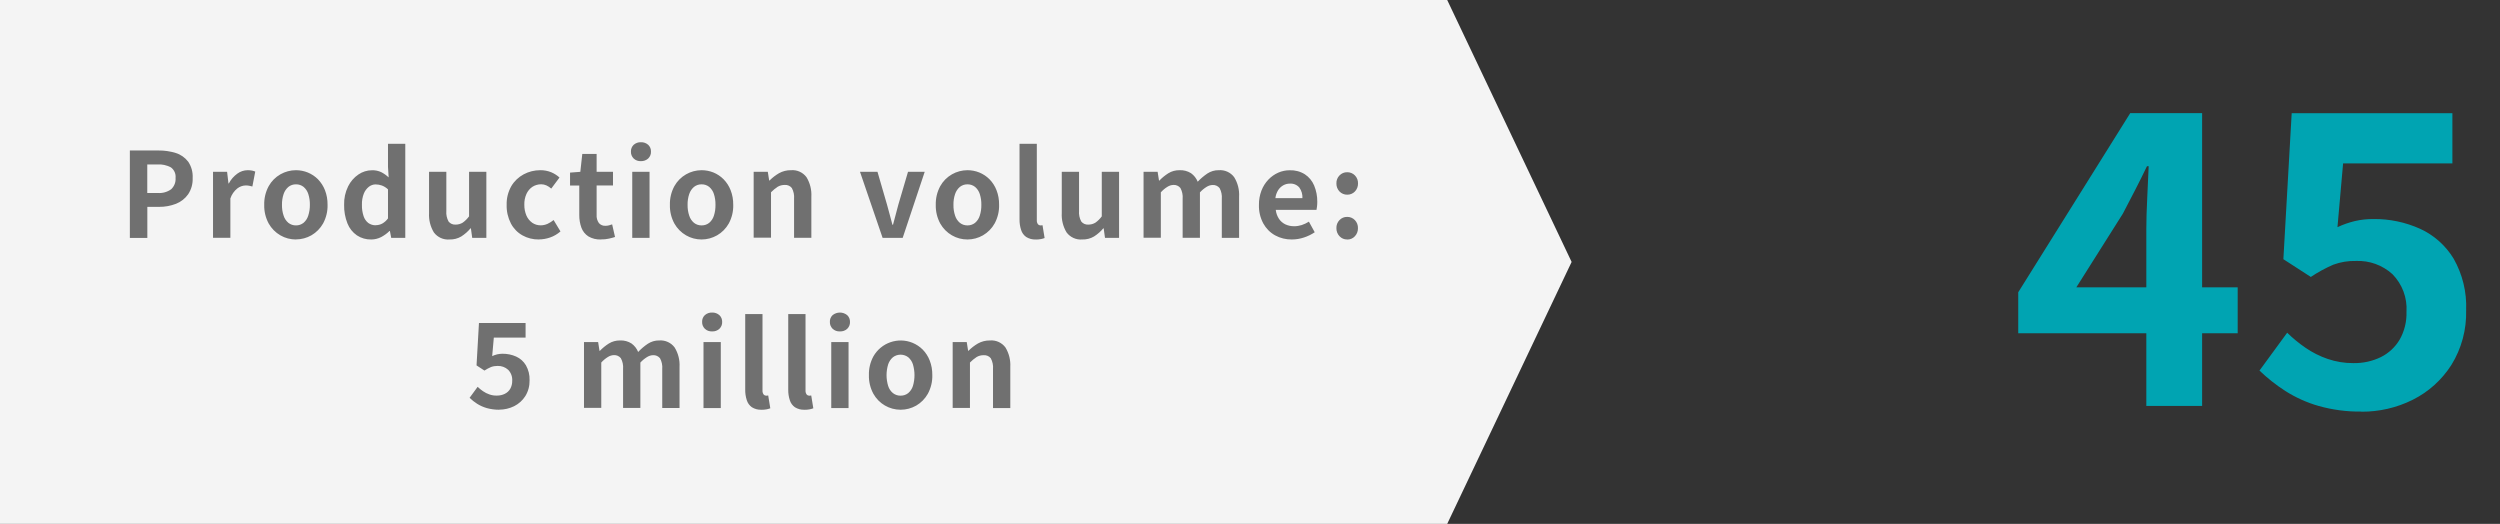
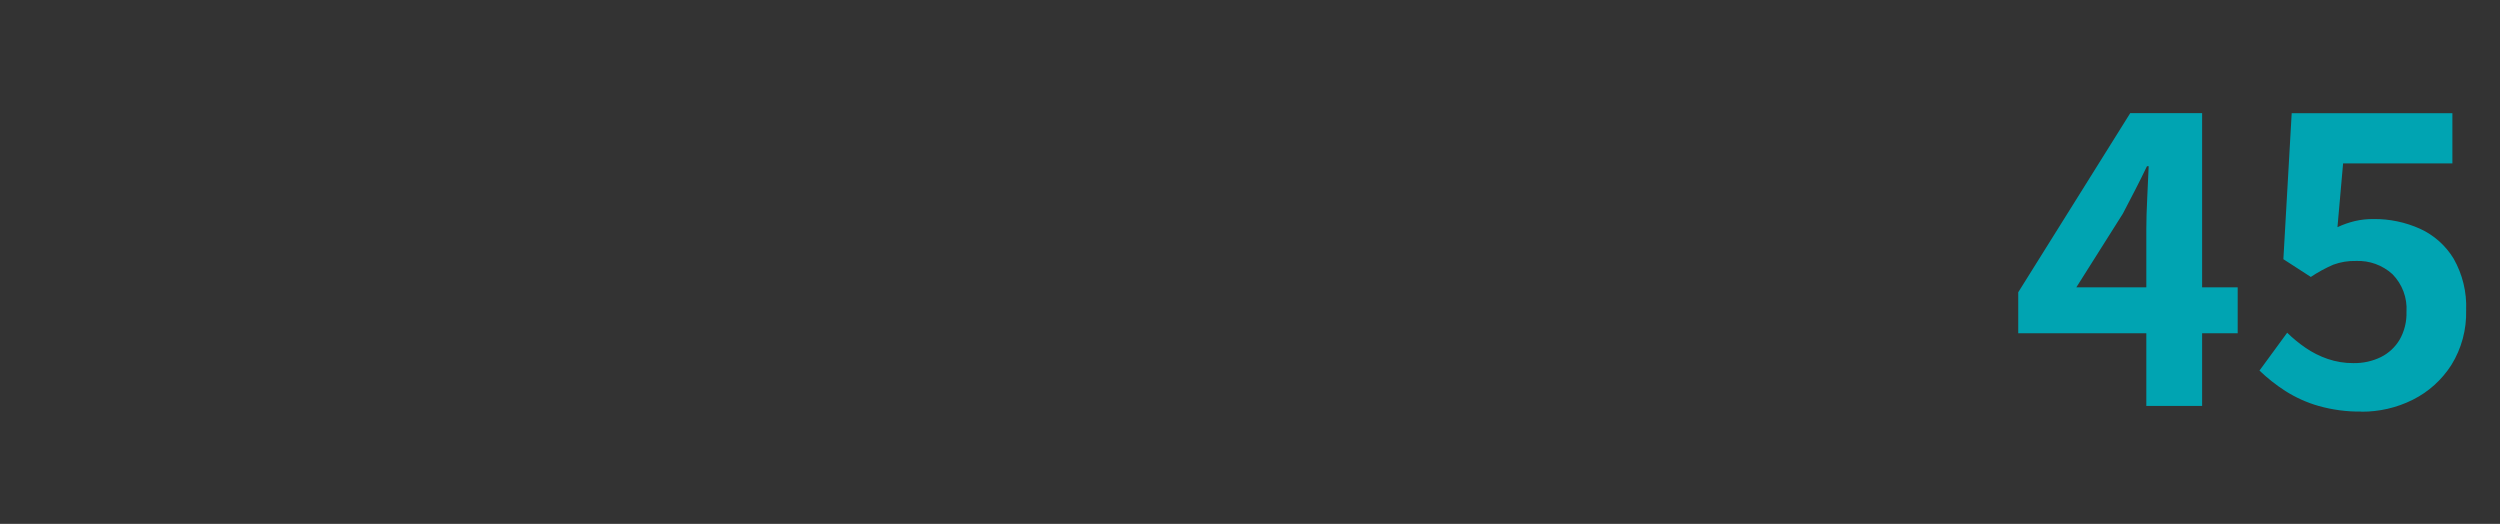
<svg xmlns="http://www.w3.org/2000/svg" id="_レイヤー_1" data-name="レイヤー_1" version="1.1" viewBox="0 0 381.77 80">
  <rect x="0" y="0" width="381.77" height="80" fill="#333333" stroke="none" />
  <defs>
    <style> .st0 { fill: #707070; } .st1 { fill: #f4f4f4; } .st2 { fill: #00a4b2; } </style>
  </defs>
-   <polygon class="st1" points="221 0 0 0 0 80 221 80 240 40 221 0" />
  <path id="_パス_69674" class="st2" d="M327.76,62v-27c0-1.34.05-2.94.14-4.81.09-1.87.17-3.47.22-4.81h-.26c-.57,1.19-1.16,2.38-1.78,3.58-.62,1.2-1.25,2.42-1.9,3.66l-7.11,11.26h24.64v7.01h-33.51v-6.26l17.1-27.35h10.98v44.71h-8.52ZM360.59,62.85c-2.19.03-4.38-.26-6.49-.85-1.8-.51-3.51-1.28-5.09-2.28-1.42-.91-2.75-1.96-3.97-3.13l4.23-5.78c.87.85,1.82,1.63,2.83,2.32,1.04.71,2.16,1.27,3.35,1.68,1.26.43,2.58.65,3.91.64,1.46.03,2.91-.28,4.22-.92,1.19-.59,2.19-1.52,2.87-2.67.73-1.29,1.09-2.76,1.04-4.24.14-2.13-.64-4.22-2.14-5.75-1.52-1.38-3.52-2.11-5.58-2.02-1.18-.03-2.35.16-3.46.57-1.2.52-2.35,1.15-3.43,1.87l-4.19-2.71,1.27-22.29h24.54v7.66h-16.69l-.86,9.74c.85-.4,1.74-.71,2.65-.93.94-.22,1.9-.32,2.86-.31,2.44-.03,4.86.48,7.09,1.48,2.13.97,3.92,2.56,5.14,4.57,1.36,2.39,2.02,5.11,1.91,7.86.08,2.95-.7,5.87-2.26,8.38-1.45,2.27-3.49,4.11-5.9,5.31-2.44,1.22-5.14,1.84-7.87,1.82l.02-.02Z" />
-   <path id="_パス_69745" data-name="パス_69745" class="st0" d="M19.83,36.32v-13.34h4.37c.9-.01,1.8.12,2.66.39.74.23,1.39.69,1.87,1.31.5.73.74,1.61.69,2.5.04.88-.2,1.75-.69,2.49-.46.65-1.11,1.16-1.85,1.45-.83.32-1.71.48-2.6.47h-1.78v4.74h-2.66ZM22.49,29.47h1.61c.73.06,1.45-.15,2.04-.57.47-.44.72-1.07.67-1.72.07-.63-.2-1.24-.71-1.62-.64-.34-1.37-.5-2.09-.45h-1.52v4.37ZM32.53,36.32v-10.08h2.15l.21,1.78h.05c.31-.6.76-1.11,1.31-1.51.45-.33.99-.51,1.55-.52.23,0,.46.01.69.06.17.03.33.09.49.15l-.44,2.28c-.18-.05-.35-.09-.51-.12-.19-.03-.37-.05-.56-.04-.44.02-.87.18-1.22.45-.5.4-.87.93-1.07,1.54v6h-2.64ZM45.19,36.57c-.83,0-1.65-.21-2.37-.63-.75-.43-1.37-1.06-1.79-1.81-.47-.87-.71-1.86-.68-2.85-.03-.99.21-1.98.68-2.85.42-.76,1.04-1.38,1.79-1.81.72-.41,1.54-.63,2.37-.63.62,0,1.24.12,1.81.35.58.24,1.11.59,1.55,1.03.46.48.83,1.04,1.07,1.66.28.71.41,1.47.4,2.24.03.99-.21,1.98-.68,2.85-.42.75-1.04,1.38-1.78,1.81-.72.41-1.53.63-2.36.63ZM45.19,34.42c.42.01.83-.13,1.16-.39.34-.29.59-.67.72-1.1.17-.53.26-1.09.25-1.65.01-.56-.07-1.12-.24-1.65-.13-.42-.38-.8-.72-1.09-.33-.26-.74-.4-1.16-.39-.42-.01-.83.13-1.16.39-.34.29-.59.67-.73,1.09-.18.53-.26,1.09-.25,1.65-.01.56.07,1.12.25,1.65.13.43.39.81.73,1.1.33.26.74.4,1.16.39h0ZM56.69,36.57c-.78.02-1.54-.2-2.19-.63-.65-.45-1.15-1.08-1.44-1.82-.36-.9-.53-1.87-.51-2.84-.03-.98.18-1.94.61-2.82.36-.73.9-1.36,1.58-1.82.6-.41,1.32-.64,2.05-.64.49-.02.98.08,1.43.29.41.21.79.48,1.13.8l-.1-1.59v-3.54h2.64v14.36h-2.15l-.2-1.05h-.06c-.37.37-.8.68-1.27.93-.47.24-.99.37-1.51.37h0ZM57.36,34.39c.35,0,.69-.08,1-.24.35-.2.66-.47.89-.8v-4.43c-.27-.26-.58-.46-.93-.59-.31-.11-.63-.17-.96-.17-.37,0-.74.13-1.03.36-.34.27-.61.63-.77,1.04-.21.54-.31,1.12-.29,1.7-.02.59.07,1.18.25,1.74.13.41.38.78.72,1.05.33.23.72.36,1.12.35h0ZM68.65,36.57c-.93.08-1.83-.33-2.39-1.07-.54-.89-.8-1.93-.74-2.97v-6.29h2.64v5.96c-.05.56.07,1.13.34,1.63.26.33.67.5,1.08.47.38,0,.76-.1,1.08-.3.37-.26.7-.59.97-.96v-6.8h2.64v10.08h-2.16l-.2-1.45h-.06c-.4.49-.88.9-1.41,1.24-.54.32-1.16.48-1.79.46ZM82.28,36.57c-.87.01-1.74-.2-2.5-.63-.75-.42-1.36-1.05-1.76-1.81-.45-.88-.68-1.86-.65-2.85-.03-1,.22-1.98.71-2.85.45-.77,1.11-1.39,1.89-1.81.78-.42,1.65-.63,2.53-.63.57-.01,1.14.1,1.67.31.47.2.9.47,1.27.81l-1.26,1.69c-.22-.2-.47-.36-.74-.49-.25-.11-.52-.17-.79-.17-.48,0-.95.13-1.35.39-.4.27-.71.65-.91,1.09-.23.52-.34,1.08-.32,1.65-.01.57.1,1.13.32,1.65.19.44.5.82.89,1.1.38.26.82.39,1.28.39.37,0,.73-.08,1.06-.23.33-.15.64-.35.92-.58l1.05,1.74c-.47.41-1.01.73-1.6.93-.55.19-1.12.29-1.7.29h0ZM91.77,36.57c-.67.03-1.34-.13-1.92-.47-.49-.32-.86-.78-1.06-1.32-.23-.63-.34-1.3-.33-1.97v-4.48h-1.41v-1.97l1.57-.12.3-2.73h2.19v2.73h2.5v2.08h-2.5v4.47c-.04.45.09.91.35,1.28.26.29.63.44,1.02.41.18,0,.36-.02.53-.07.16-.04.32-.09.47-.15l.44,1.93c-.27.09-.58.17-.93.25-.4.09-.8.13-1.21.12h0ZM96.55,36.32v-10.08h2.64v10.08h-2.64ZM97.88,24.61c-.41.02-.81-.12-1.11-.4-.28-.28-.44-.66-.42-1.06-.02-.39.14-.77.42-1.04.31-.27.71-.41,1.11-.39.4-.02.8.13,1.1.39.29.27.44.64.43,1.04.02.4-.14.78-.43,1.06-.3.27-.7.41-1.1.4ZM107.14,36.57c-.83,0-1.65-.21-2.37-.63-.75-.43-1.37-1.06-1.79-1.81-.47-.87-.71-1.86-.68-2.85-.03-.99.21-1.98.68-2.85.42-.76,1.04-1.38,1.79-1.81.72-.41,1.54-.63,2.37-.63.62,0,1.24.12,1.81.35.58.24,1.11.59,1.55,1.04.47.48.83,1.04,1.07,1.66.28.71.41,1.47.4,2.24.03.99-.21,1.98-.68,2.85-.42.75-1.04,1.38-1.79,1.81-.72.41-1.53.63-2.36.63ZM107.14,34.42c.42.01.83-.13,1.16-.39.34-.29.59-.67.72-1.1.17-.53.25-1.09.24-1.65.01-.56-.07-1.12-.24-1.65-.13-.42-.38-.8-.72-1.09-.33-.26-.74-.4-1.16-.39-.42-.01-.83.13-1.16.39-.34.29-.59.67-.73,1.09-.18.53-.26,1.09-.25,1.65-.01.56.07,1.12.25,1.65.13.43.39.81.73,1.1.33.26.74.4,1.16.39h0ZM115.09,36.32v-10.08h2.16l.21,1.33h.05c.43-.43.92-.81,1.45-1.12.56-.31,1.19-.47,1.83-.46.92-.08,1.82.33,2.37,1.07.54.89.8,1.93.74,2.97v6.28h-2.64v-5.96c.05-.57-.07-1.14-.34-1.64-.26-.33-.67-.5-1.09-.47-.38,0-.75.09-1.07.28-.37.24-.71.53-1.02.84v6.93h-2.64ZM134.78,36.32l-3.45-10.08h2.67l1.46,5.03c.14.49.28,1,.41,1.51s.27,1.03.41,1.54h.09c.14-.51.28-1.03.41-1.54.14-.51.27-1.02.4-1.51l1.48-5.03h2.55l-3.36,10.08h-3.06ZM147.74,36.57c-.83,0-1.65-.21-2.37-.63-.75-.43-1.37-1.06-1.79-1.81-.47-.87-.71-1.86-.68-2.85-.03-.99.21-1.98.68-2.85.42-.76,1.04-1.38,1.79-1.81.72-.41,1.54-.63,2.37-.63.62,0,1.24.12,1.81.35.58.24,1.11.59,1.55,1.03.47.48.83,1.04,1.07,1.66.28.71.41,1.47.4,2.24.03.99-.21,1.98-.68,2.85-.42.76-1.04,1.38-1.79,1.82-.72.41-1.53.63-2.36.63ZM147.74,34.42c.42.01.83-.13,1.16-.39.34-.29.59-.67.72-1.1.17-.53.25-1.09.24-1.65.01-.56-.07-1.12-.24-1.65-.13-.42-.38-.8-.72-1.09-.33-.26-.74-.4-1.16-.39-.42-.01-.83.13-1.16.39-.34.29-.59.67-.73,1.09-.18.53-.26,1.09-.25,1.65-.01.56.07,1.12.25,1.65.13.43.39.81.73,1.1.33.26.74.4,1.16.39h0ZM158.18,36.57c-.52.03-1.03-.11-1.47-.38-.37-.26-.65-.64-.78-1.08-.17-.52-.25-1.07-.24-1.62v-11.53h2.64v11.64c-.02.23.04.45.17.64.09.11.21.17.35.18.05,0,.1,0,.15,0l.2-.03.32,1.96c-.18.07-.37.12-.56.16-.26.05-.53.07-.8.07ZM165.27,36.57c-.93.08-1.83-.33-2.39-1.07-.54-.89-.8-1.93-.74-2.97v-6.29h2.64v5.96c-.05.56.07,1.13.34,1.63.26.33.67.5,1.08.47.38,0,.76-.1,1.08-.3.37-.26.7-.59.97-.96v-6.8h2.64v10.08h-2.15l-.2-1.45h-.06c-.4.49-.88.9-1.41,1.24-.54.32-1.16.48-1.79.46ZM174.63,36.32v-10.08h2.15l.21,1.34h.05c.41-.43.87-.8,1.37-1.12.52-.32,1.11-.48,1.72-.47.61-.03,1.22.13,1.75.46.46.33.81.78,1.02,1.3.44-.47.94-.89,1.47-1.25.52-.34,1.12-.52,1.74-.51.92-.07,1.81.33,2.36,1.07.55.89.81,1.93.75,2.97v6.29h-2.64v-5.96c.05-.57-.07-1.14-.34-1.64-.26-.32-.66-.5-1.07-.47-.32.01-.63.11-.9.28-.38.23-.73.52-1.03.85v6.93h-2.64v-5.96c.05-.57-.07-1.14-.34-1.64-.26-.32-.66-.5-1.07-.47-.32.01-.63.11-.9.28-.38.23-.72.52-1.02.85v6.93h-2.65ZM197.27,36.57c-.89.01-1.77-.2-2.55-.63-.76-.42-1.38-1.05-1.8-1.81-.47-.87-.7-1.85-.67-2.84-.01-.75.12-1.5.39-2.2.24-.62.6-1.19,1.06-1.67.43-.45.94-.81,1.51-1.06.55-.24,1.14-.36,1.73-.36.82-.03,1.63.18,2.33.62.63.42,1.12,1.01,1.41,1.71.33.79.49,1.64.48,2.49,0,.23-.01.47-.04.7-.02.18-.04.35-.08.53h-6.22c.05.49.22.96.49,1.37.24.36.58.65.97.84.42.2.88.29,1.34.29.39,0,.78-.06,1.16-.18.39-.13.75-.3,1.1-.52l.89,1.62c-.51.34-1.06.61-1.65.8-.6.2-1.22.3-1.85.3ZM194.77,30.26h4.12c.03-.58-.13-1.14-.47-1.62-.36-.42-.9-.64-1.45-.6-.34,0-.68.08-.99.25-.32.18-.59.43-.79.74-.23.37-.38.79-.43,1.23h0ZM205.73,29.73c-.44.01-.87-.17-1.18-.49-.31-.33-.48-.77-.47-1.22-.02-.46.15-.9.47-1.23.31-.32.73-.5,1.18-.49.44-.01.87.17,1.18.49.32.33.49.78.47,1.23.01.45-.16.89-.47,1.22-.31.32-.73.5-1.18.49h0ZM205.73,36.57c-.45.01-.87-.17-1.18-.5-.31-.33-.48-.77-.47-1.23-.02-.46.15-.9.47-1.23.3-.32.73-.5,1.17-.49.44-.01.87.17,1.18.49.32.33.49.78.47,1.24.01.46-.16.9-.47,1.23-.3.33-.73.51-1.18.5h0ZM76.23,62.57c-.64,0-1.27-.08-1.89-.25-.52-.15-1.02-.37-1.48-.66-.41-.26-.8-.57-1.15-.91l1.23-1.68c.25.25.53.47.82.67.3.21.63.37.97.49.37.13.75.19,1.14.18.42,0,.84-.08,1.22-.27.35-.17.64-.44.83-.77.21-.38.31-.8.3-1.23.04-.62-.19-1.23-.62-1.67-.44-.4-1.02-.61-1.62-.59-.34,0-.68.05-1,.17-.35.15-.68.33-1,.54l-1.21-.79.37-6.47h7.12v2.22h-4.85l-.25,2.83c.25-.11.5-.21.77-.27.27-.06.55-.09.83-.09.71,0,1.41.14,2.06.43.62.28,1.14.74,1.49,1.33.39.69.59,1.48.56,2.28.02.86-.2,1.7-.65,2.43-.42.66-1.01,1.19-1.71,1.54-.71.35-1.5.53-2.29.53h0ZM89.18,62.32v-10.08h2.16l.21,1.34h.05c.41-.43.87-.8,1.37-1.12.52-.32,1.11-.48,1.72-.47.61-.03,1.22.13,1.74.46.46.33.81.78,1.02,1.3.44-.47.94-.89,1.47-1.25.52-.34,1.12-.52,1.74-.51.92-.07,1.81.33,2.36,1.07.55.89.81,1.93.75,2.97v6.28h-2.64v-5.96c.05-.57-.07-1.14-.34-1.64-.26-.32-.66-.5-1.07-.47-.32.01-.63.11-.9.28-.38.23-.73.52-1.03.85v6.93h-2.64v-5.96c.05-.57-.07-1.14-.34-1.64-.26-.32-.66-.5-1.07-.47-.32.01-.63.11-.9.28-.38.23-.72.52-1.02.85v6.93h-2.65ZM107.43,62.32v-10.08h2.64v10.08h-2.64ZM108.75,50.61c-.41.02-.81-.12-1.11-.4-.28-.28-.44-.66-.42-1.06-.02-.39.14-.77.42-1.03.31-.27.71-.41,1.11-.39.4-.02.8.13,1.1.39.29.27.44.64.43,1.04.02.4-.14.78-.43,1.06-.3.27-.7.41-1.1.39ZM116.29,62.57c-.52.03-1.03-.11-1.47-.38-.37-.26-.65-.64-.78-1.08-.17-.52-.25-1.07-.24-1.62v-11.53h2.64v11.64c-.02.23.04.45.17.64.09.11.21.17.35.18.05,0,.1,0,.15,0l.2-.03.32,1.96c-.18.07-.37.12-.56.16-.26.05-.53.07-.8.07h0ZM122.86,62.57c-.52.03-1.03-.11-1.47-.38-.37-.26-.65-.64-.78-1.08-.17-.52-.25-1.07-.24-1.62v-11.53h2.64v11.64c-.02.23.04.45.17.64.09.11.21.17.35.18.05,0,.1,0,.15,0l.2-.03.32,1.96c-.18.07-.37.12-.56.16-.26.05-.53.07-.8.07h0ZM126.94,62.32v-10.08h2.64v10.08h-2.64ZM128.26,50.61c-.41.02-.81-.12-1.11-.4-.28-.28-.44-.66-.42-1.06-.02-.39.14-.77.42-1.03.65-.52,1.57-.52,2.22,0,.29.27.44.64.43,1.04.02.4-.14.78-.43,1.06-.3.27-.7.41-1.1.39ZM137.53,62.57c-1.73,0-3.32-.93-4.16-2.44-.47-.87-.71-1.86-.68-2.85-.03-.99.21-1.98.68-2.85,1.19-2.1,3.75-2.99,5.98-2.08.58.24,1.11.59,1.55,1.03.47.48.83,1.04,1.07,1.66.28.71.41,1.47.4,2.24.03.99-.21,1.98-.68,2.85-.42.75-1.04,1.38-1.78,1.81-.72.41-1.54.63-2.37.63ZM137.53,60.42c.42.01.83-.13,1.16-.39.34-.29.59-.67.72-1.09.32-1.08.32-2.22,0-3.3-.13-.42-.38-.8-.72-1.09-.69-.52-1.64-.52-2.33,0-.34.29-.59.67-.73,1.09-.33,1.08-.33,2.22,0,3.3.13.43.39.81.73,1.09.33.26.74.4,1.16.39h0ZM145.48,62.32v-10.08h2.15l.21,1.33h.05c.43-.43.92-.81,1.45-1.12.56-.31,1.19-.47,1.83-.46.92-.08,1.82.33,2.37,1.07.54.89.8,1.93.74,2.97v6.28h-2.64v-5.96c.05-.57-.07-1.14-.34-1.64-.26-.33-.67-.5-1.09-.47-.38,0-.75.09-1.07.28-.37.24-.71.53-1.02.84v6.93h-2.64Z" />
</svg>